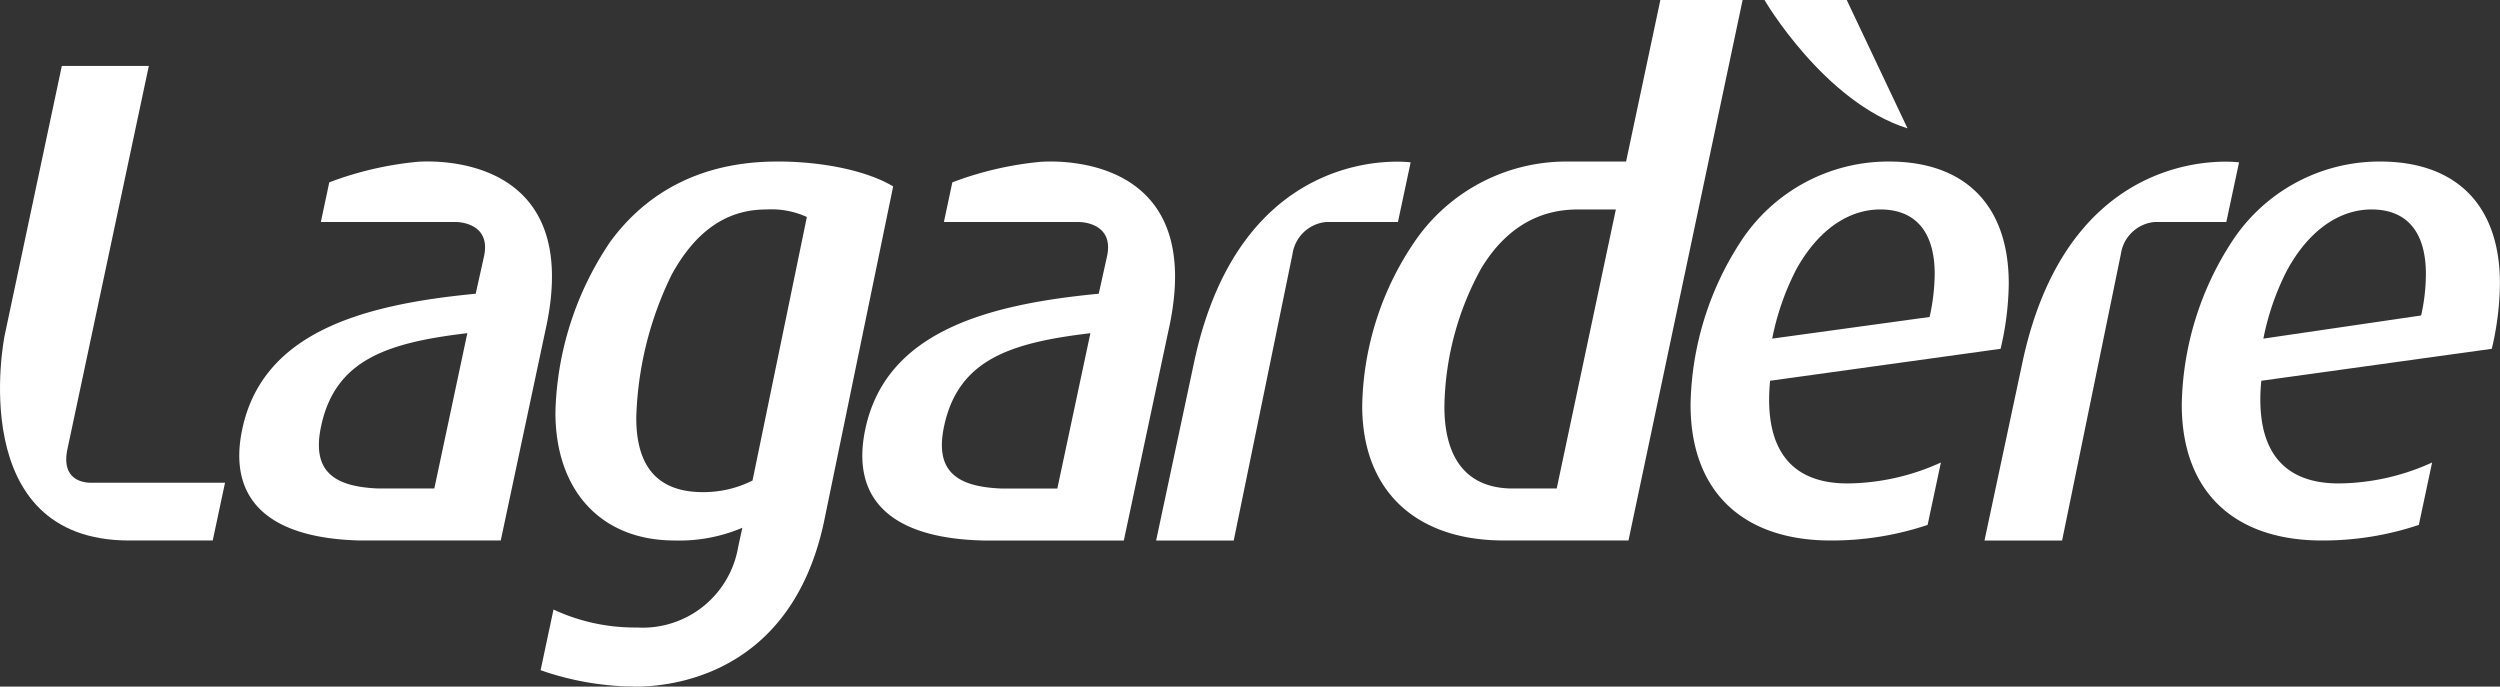
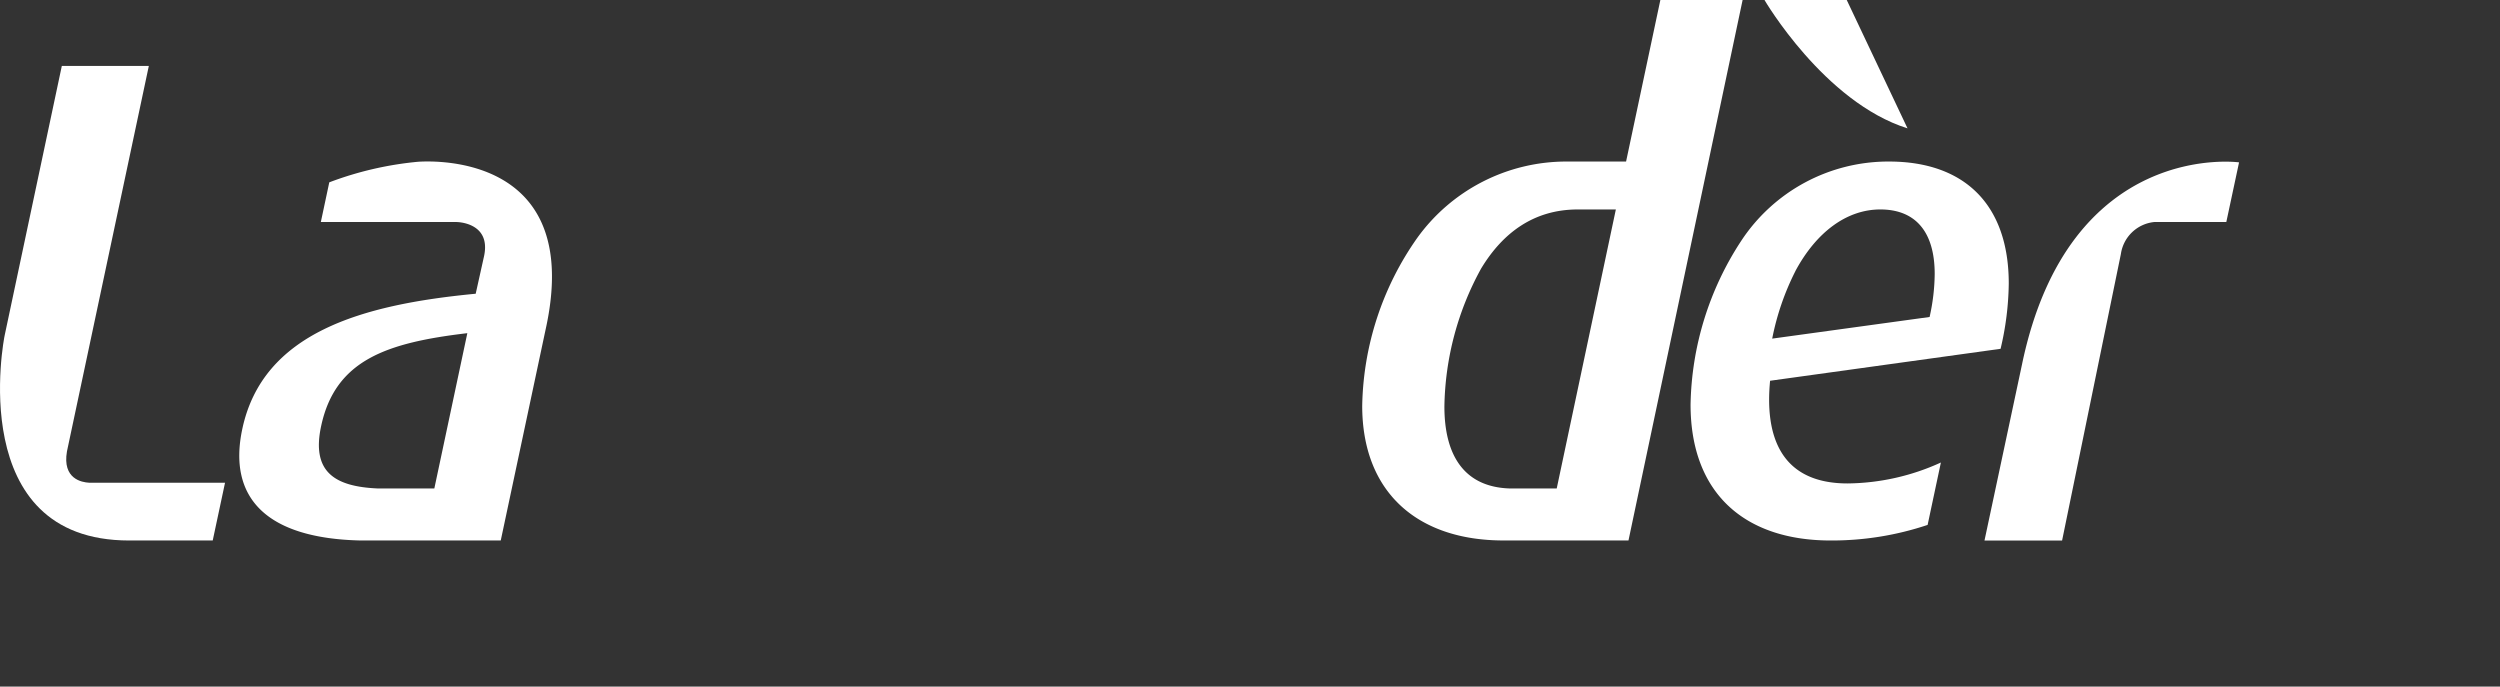
<svg xmlns="http://www.w3.org/2000/svg" id="Groupe_2" data-name="Groupe 2" width="199.901" height="54.901" viewBox="0 0 199.901 54.901">
  <rect x="0" y="0" width="199.901" height="54.901" fill="#333333" stroke="none" />
  <defs>
    <clipPath id="clip-path">
      <rect id="Rectangle_1" data-name="Rectangle 1" width="199.901" height="54.901" fill="#fff" />
    </clipPath>
  </defs>
  <g id="Groupe_1" data-name="Groupe 1" transform="translate(0 0)" clip-path="url(#clip-path)">
    <path id="Tracé_1" data-name="Tracé 1" d="M113.049,0s4.771,8.17,11.437,10.263L119.626,0Z" transform="translate(28.04 0)" fill="#fff" />
    <path id="Tracé_2" data-name="Tracé 2" d="M29.626,10.369a27.033,27.033,0,0,0-7.1,1.645l-.675,3.173H32.692s2.779,0,2.215,2.706l-.673,3.028c-9.1.867-17.022,3.1-18.664,10.818C14.4,37.246,17.5,40.49,25.046,40.652H36.237L39.82,23.8C42.9,9.938,31.176,10.267,29.626,10.369m1.3,26.124h-4.5c-3.5-.147-5.327-1.344-4.555-4.971,1.132-5.328,5.282-6.686,11.694-7.448Z" transform="translate(3.803 2.566)" fill="#fff" fill-rule="evenodd" />
-     <path id="Tracé_3" data-name="Tracé 3" d="M94.423,10.414S80.828,8.531,77.072,26.569l-3,14.082h6.205l4.7-22.905a3,3,0,0,1,2.675-2.562h5.756Z" transform="translate(18.372 2.569)" fill="#fff" fill-rule="evenodd" />
    <path id="Tracé_4" data-name="Tracé 4" d="M147.5,10.414S133.9,8.531,130.145,26.569l-3,14.082h6.205l4.7-22.905a3,3,0,0,1,2.675-2.562h5.756Z" transform="translate(31.536 2.569)" fill="#fff" fill-rule="evenodd" />
    <path id="Tracé_5" data-name="Tracé 5" d="M128.329,34.415a18.326,18.326,0,0,1-7.457,1.674c-5.329,0-6.633-3.752-6.2-8.21l18.43-2.555a23.543,23.543,0,0,0,.654-5.219c0-6.36-3.589-9.755-9.57-9.755a14.079,14.079,0,0,0-11.851,6.384,24.607,24.607,0,0,0-4.022,13.049c0,7.121,4.349,10.868,11.2,10.868a24.1,24.1,0,0,0,7.755-1.246ZM116.685,19.126c1.686-3.153,4.132-4.945,6.8-4.945,2.772,0,4.349,1.737,4.349,5.163a16.307,16.307,0,0,1-.407,3.435l-12.586,1.73a20.735,20.735,0,0,1,1.848-5.383" transform="translate(26.865 2.567)" fill="#fff" fill-rule="evenodd" />
-     <path id="Tracé_6" data-name="Tracé 6" d="M159.8,34.415a18.32,18.32,0,0,1-7.457,1.674c-5.329,0-6.633-3.752-6.2-8.21l18.43-2.555a23.605,23.605,0,0,0,.651-5.219c0-6.36-3.587-9.755-9.569-9.755a14.076,14.076,0,0,0-11.85,6.384,24.6,24.6,0,0,0-4.022,13.049c0,7.121,4.348,10.868,11.2,10.868a24.107,24.107,0,0,0,7.755-1.246ZM148.16,19.126c1.685-3.153,4.131-4.945,6.794-4.945,2.773,0,4.349,1.737,4.349,5.163a15.106,15.106,0,0,1-.381,3.315l-12.613,1.85a20.735,20.735,0,0,1,1.85-5.383" transform="translate(34.672 2.567)" fill="#fff" fill-rule="evenodd" />
    <path id="Tracé_7" data-name="Tracé 7" d="M111.117,0l-2.741,12.917h-4.77l0,0a14.688,14.688,0,0,0-11.929,6.107,24,24,0,0,0-4.4,13.428c0,6.852,4.348,10.764,11.308,10.764h9.983L117.694,0ZM102.83,39.058H99.062c-3.657-.122-5.213-2.678-5.213-6.548a23.585,23.585,0,0,1,2.935-11.035c1.741-2.883,4.242-4.726,7.724-4.726h3.05Z" transform="translate(21.646 0)" fill="#fff" fill-rule="evenodd" />
    <path id="Tracé_8" data-name="Tracé 8" d="M7.117,37.55c-.557-.031-2.149-.29-1.763-2.506L11.9,4.226H4.943L.376,25.755c-.062.253-3.22,16.415,9.947,16.415h6.686l.985-4.62Z" transform="translate(0 1.048)" fill="#fff" fill-rule="evenodd" />
-     <path id="Tracé_9" data-name="Tracé 9" d="M53.534,10.35c-5.867,0-10.325,2.319-13.314,6.392a25.36,25.36,0,0,0-4.4,13.667c0,6.3,3.694,10.241,9.51,10.241a12.862,12.862,0,0,0,5.435-1.016l-.328,1.508a7.745,7.745,0,0,1-8.1,6.466,15.408,15.408,0,0,1-6.671-1.436l-1.031,4.851a23.3,23.3,0,0,0,7.908,1.31c3.3-.076,12.193-1.4,14.734-13.093l5.548-26.9c-1.793-1.091-5.164-1.993-9.294-1.993M51.579,35.857a8.719,8.719,0,0,1-3.968.927c-3.7,0-5.327-2.138-5.327-5.941A27.722,27.722,0,0,1,45.113,19.4c1.846-3.37,4.292-5.217,7.552-5.217a6.861,6.861,0,0,1,3.26.6Z" transform="translate(8.592 2.567)" fill="#fff" fill-rule="evenodd" />
-     <path id="Tracé_10" data-name="Tracé 10" d="M69.545,10.369a27.023,27.023,0,0,0-7.1,1.645l-.675,3.173h10.84s2.777,0,2.213,2.706l-.671,3.028c-9.1.867-17.023,3.1-18.664,10.818-1.169,5.509,1.923,8.752,9.474,8.915H76.157L79.741,23.8c3.08-13.858-8.646-13.529-10.2-13.428m1.3,26.124h-4.5c-3.5-.147-5.328-1.344-4.557-4.971,1.132-5.328,5.282-6.686,11.7-7.448Z" transform="translate(13.704 2.566)" fill="#fff" fill-rule="evenodd" />
  </g>
</svg>